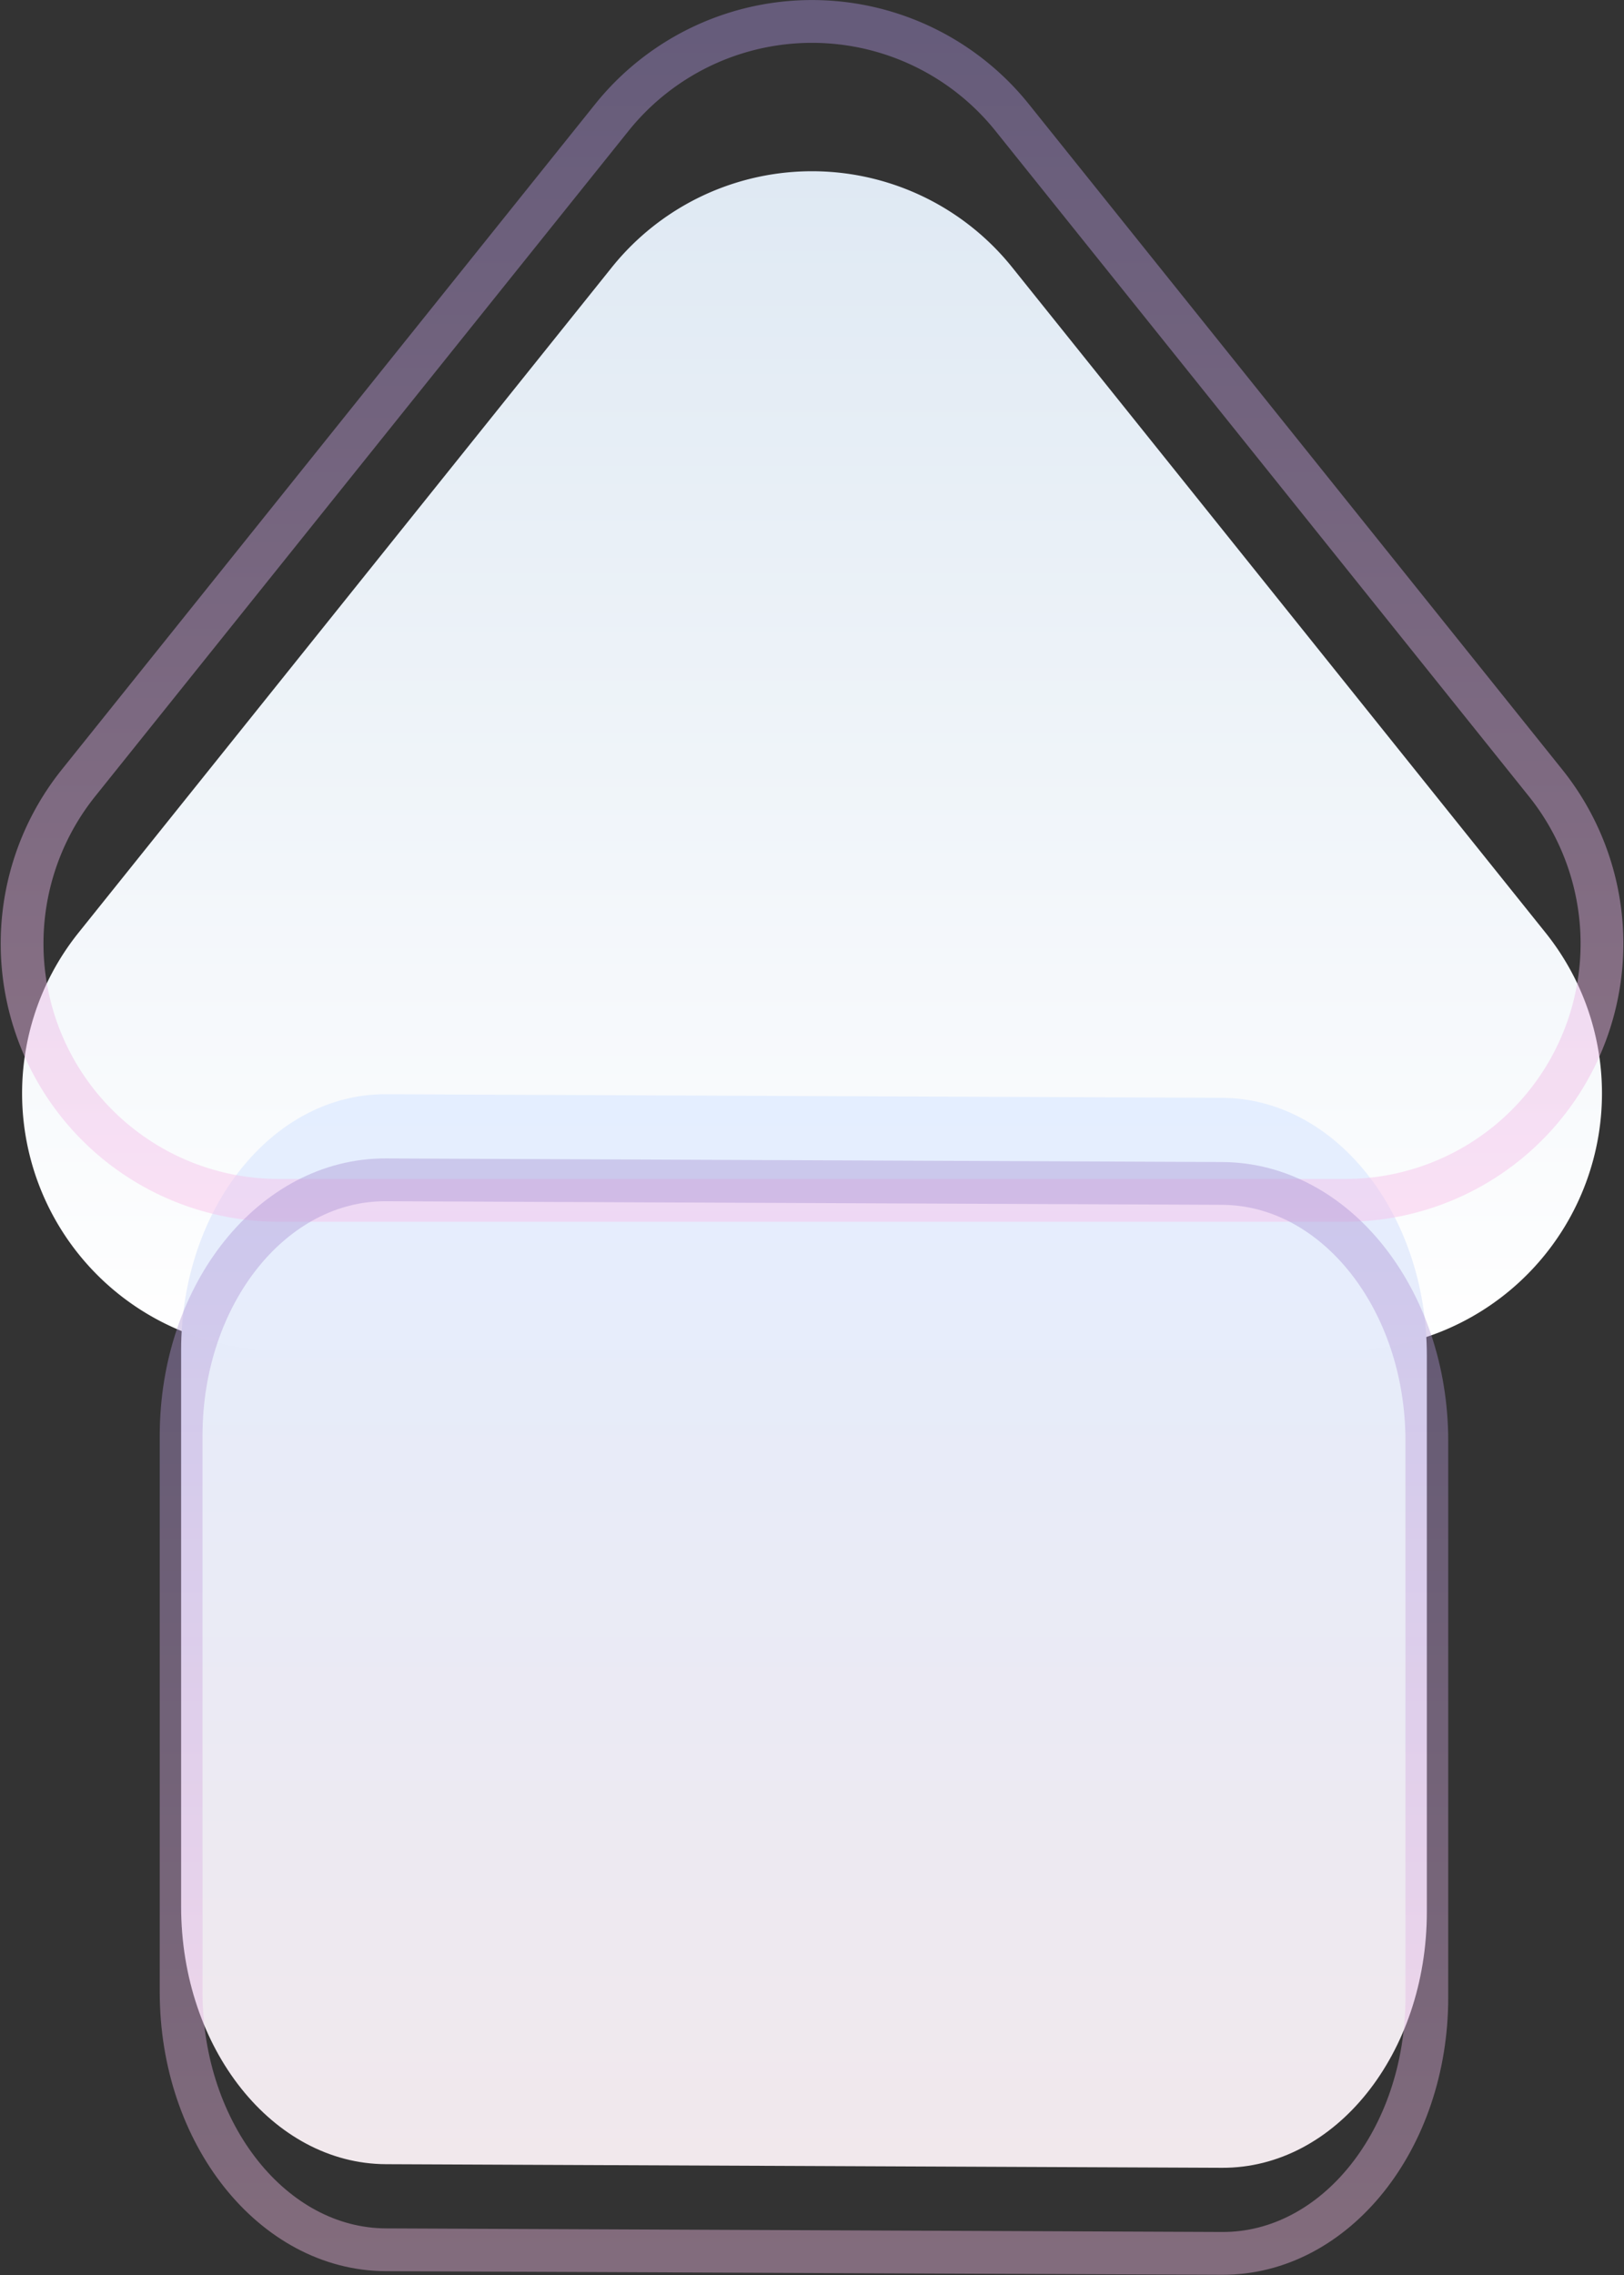
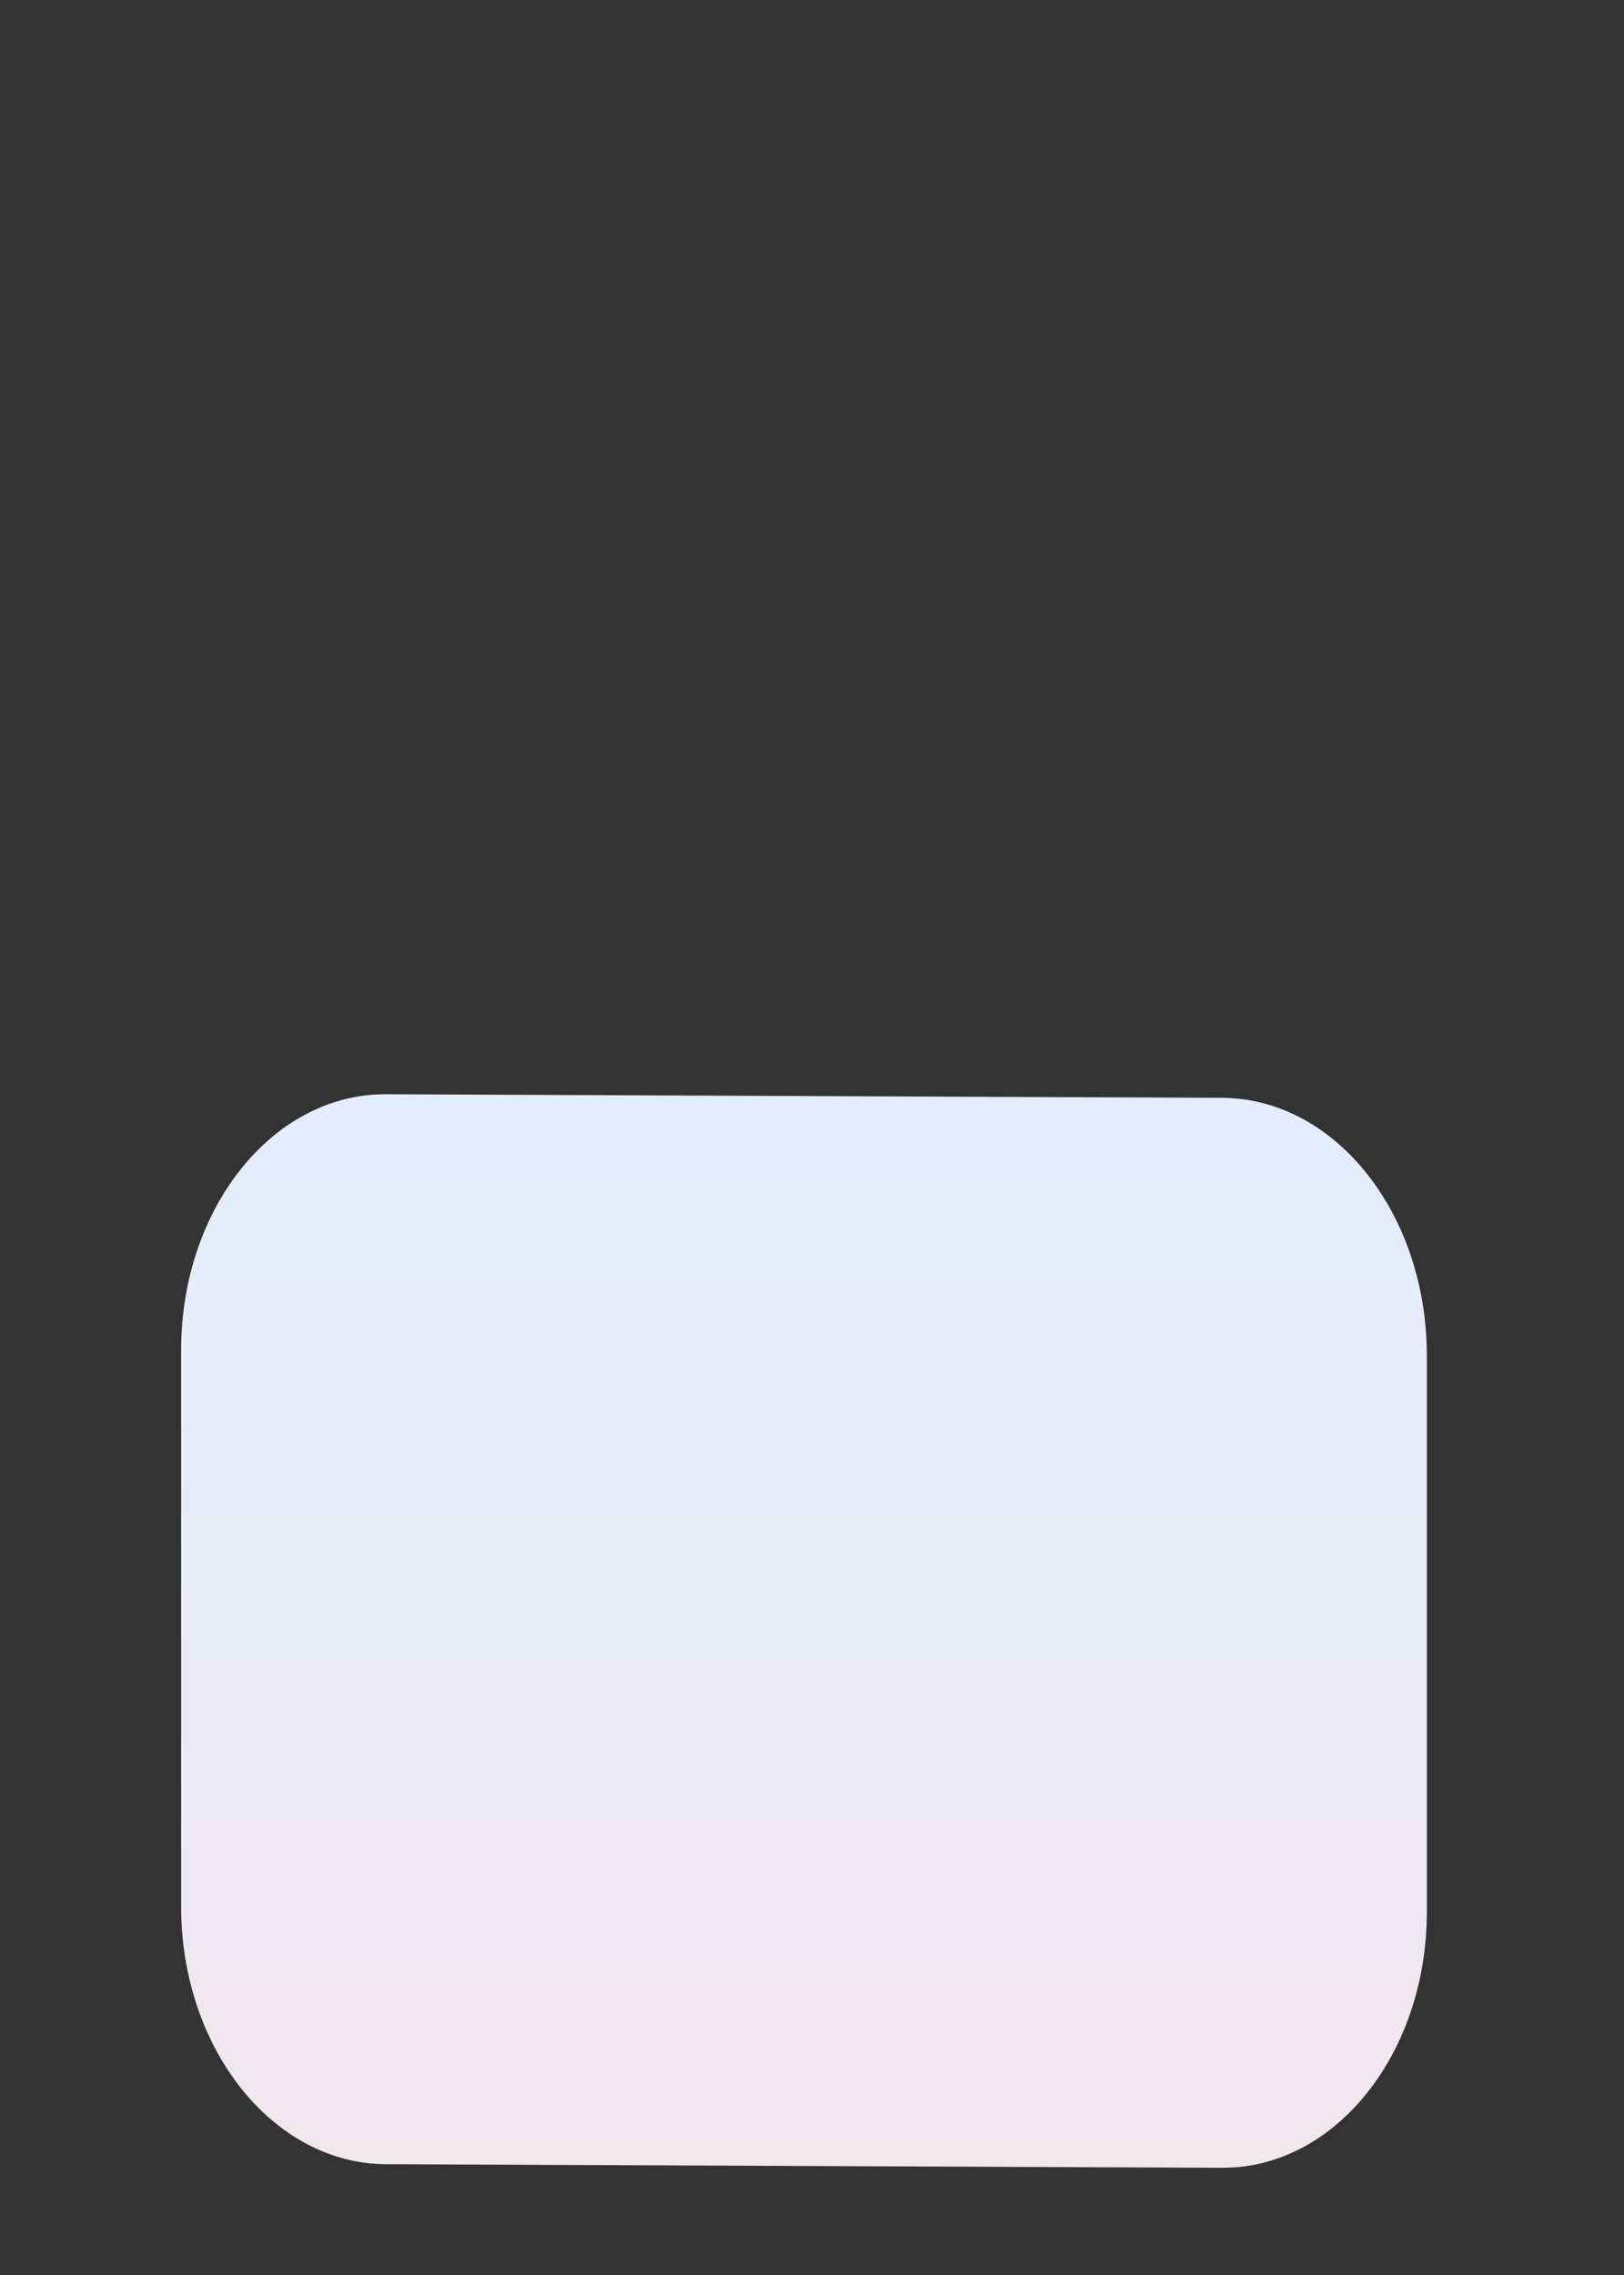
<svg xmlns="http://www.w3.org/2000/svg" xmlns:xlink="http://www.w3.org/1999/xlink" width="75.938" height="106.313" viewBox="0 0 75.938 106.313">
  <rect x="0" y="0" width="75.938" height="106.313" fill="#333333" stroke="none" />
  <defs>
    <style>
      .cls-1, .cls-2, .cls-3, .cls-4 {
        fill-rule: evenodd;
      }

      .cls-1 {
        fill: url(#linear-gradient);
      }

      .cls-2 {
        fill: url(#linear-gradient-2);
      }

      .cls-3, .cls-4 {
        fill: none;
        stroke-width: 2px;
      }

      .cls-3 {
        opacity: 0.45;
        stroke: url(#linear-gradient-3);
      }

      .cls-4 {
        opacity: 0.4;
        stroke: url(#linear-gradient-4);
      }
    </style>
    <linearGradient id="linear-gradient" x1="390.515" y1="552" x2="390.515" y2="496.906" gradientUnits="userSpaceOnUse">
      <stop offset="0" stop-color="#fff" />
      <stop offset="1" stop-color="#dfe9f3" />
    </linearGradient>
    <linearGradient id="linear-gradient-2" x1="390.125" y1="590.219" x2="390.125" y2="540.031" gradientUnits="userSpaceOnUse">
      <stop offset="0" stop-color="#f1e8ec" />
      <stop offset="1" stop-color="#e4eeff" stop-opacity="0.996" />
    </linearGradient>
    <linearGradient id="linear-gradient-3" x1="390.515" y1="545" x2="390.515" y2="489.906" gradientUnits="userSpaceOnUse">
      <stop offset="0" stop-color="#f8c0ea" />
      <stop offset="1" stop-color="#a48ed2" />
    </linearGradient>
    <linearGradient id="linear-gradient-4" x1="390.125" y1="594.219" x2="390.125" y2="544.031" xlink:href="#linear-gradient-3" />
  </defs>
  <g>
-     <path id="Polygon_1_copy_3" data-name="Polygon 1 copy 3" class="cls-1" d="M381.139,501.4a12,12,0,0,1,18.722,0L424.8,532.492A12,12,0,0,1,415.436,552H365.564a12,12,0,0,1-9.361-19.508Z" transform="translate(-352.531 -488.906)" />
    <path id="Rectangle_1_copy" data-name="Rectangle 1 copy" class="cls-2" d="M370.575,540.041l39.1,0.168c5.288,0.023,9.575,5.414,9.575,12.041v26c0,6.627-4.287,11.982-9.575,11.959l-39.1-.168C365.287,590.018,361,584.627,361,578V552C361,545.373,365.287,540.018,370.575,540.041Z" transform="translate(-352.531 -488.906)" />
-     <path id="Polygon_1_copy_5" data-name="Polygon 1 copy 5" class="cls-3" d="M381.139,494.4a12,12,0,0,1,18.722,0L424.8,525.492A12,12,0,0,1,415.436,545H365.564a12,12,0,0,1-9.361-19.508Z" transform="translate(-352.531 -488.906)" />
-     <path class="cls-4" d="M370.575,544.041l39.1,0.168c5.288,0.023,9.575,5.414,9.575,12.041v26c0,6.627-4.287,11.982-9.575,11.959l-39.1-.168C365.287,594.018,361,588.627,361,582V556C361,549.373,365.287,544.018,370.575,544.041Z" transform="translate(-352.531 -488.906)" />
  </g>
</svg>